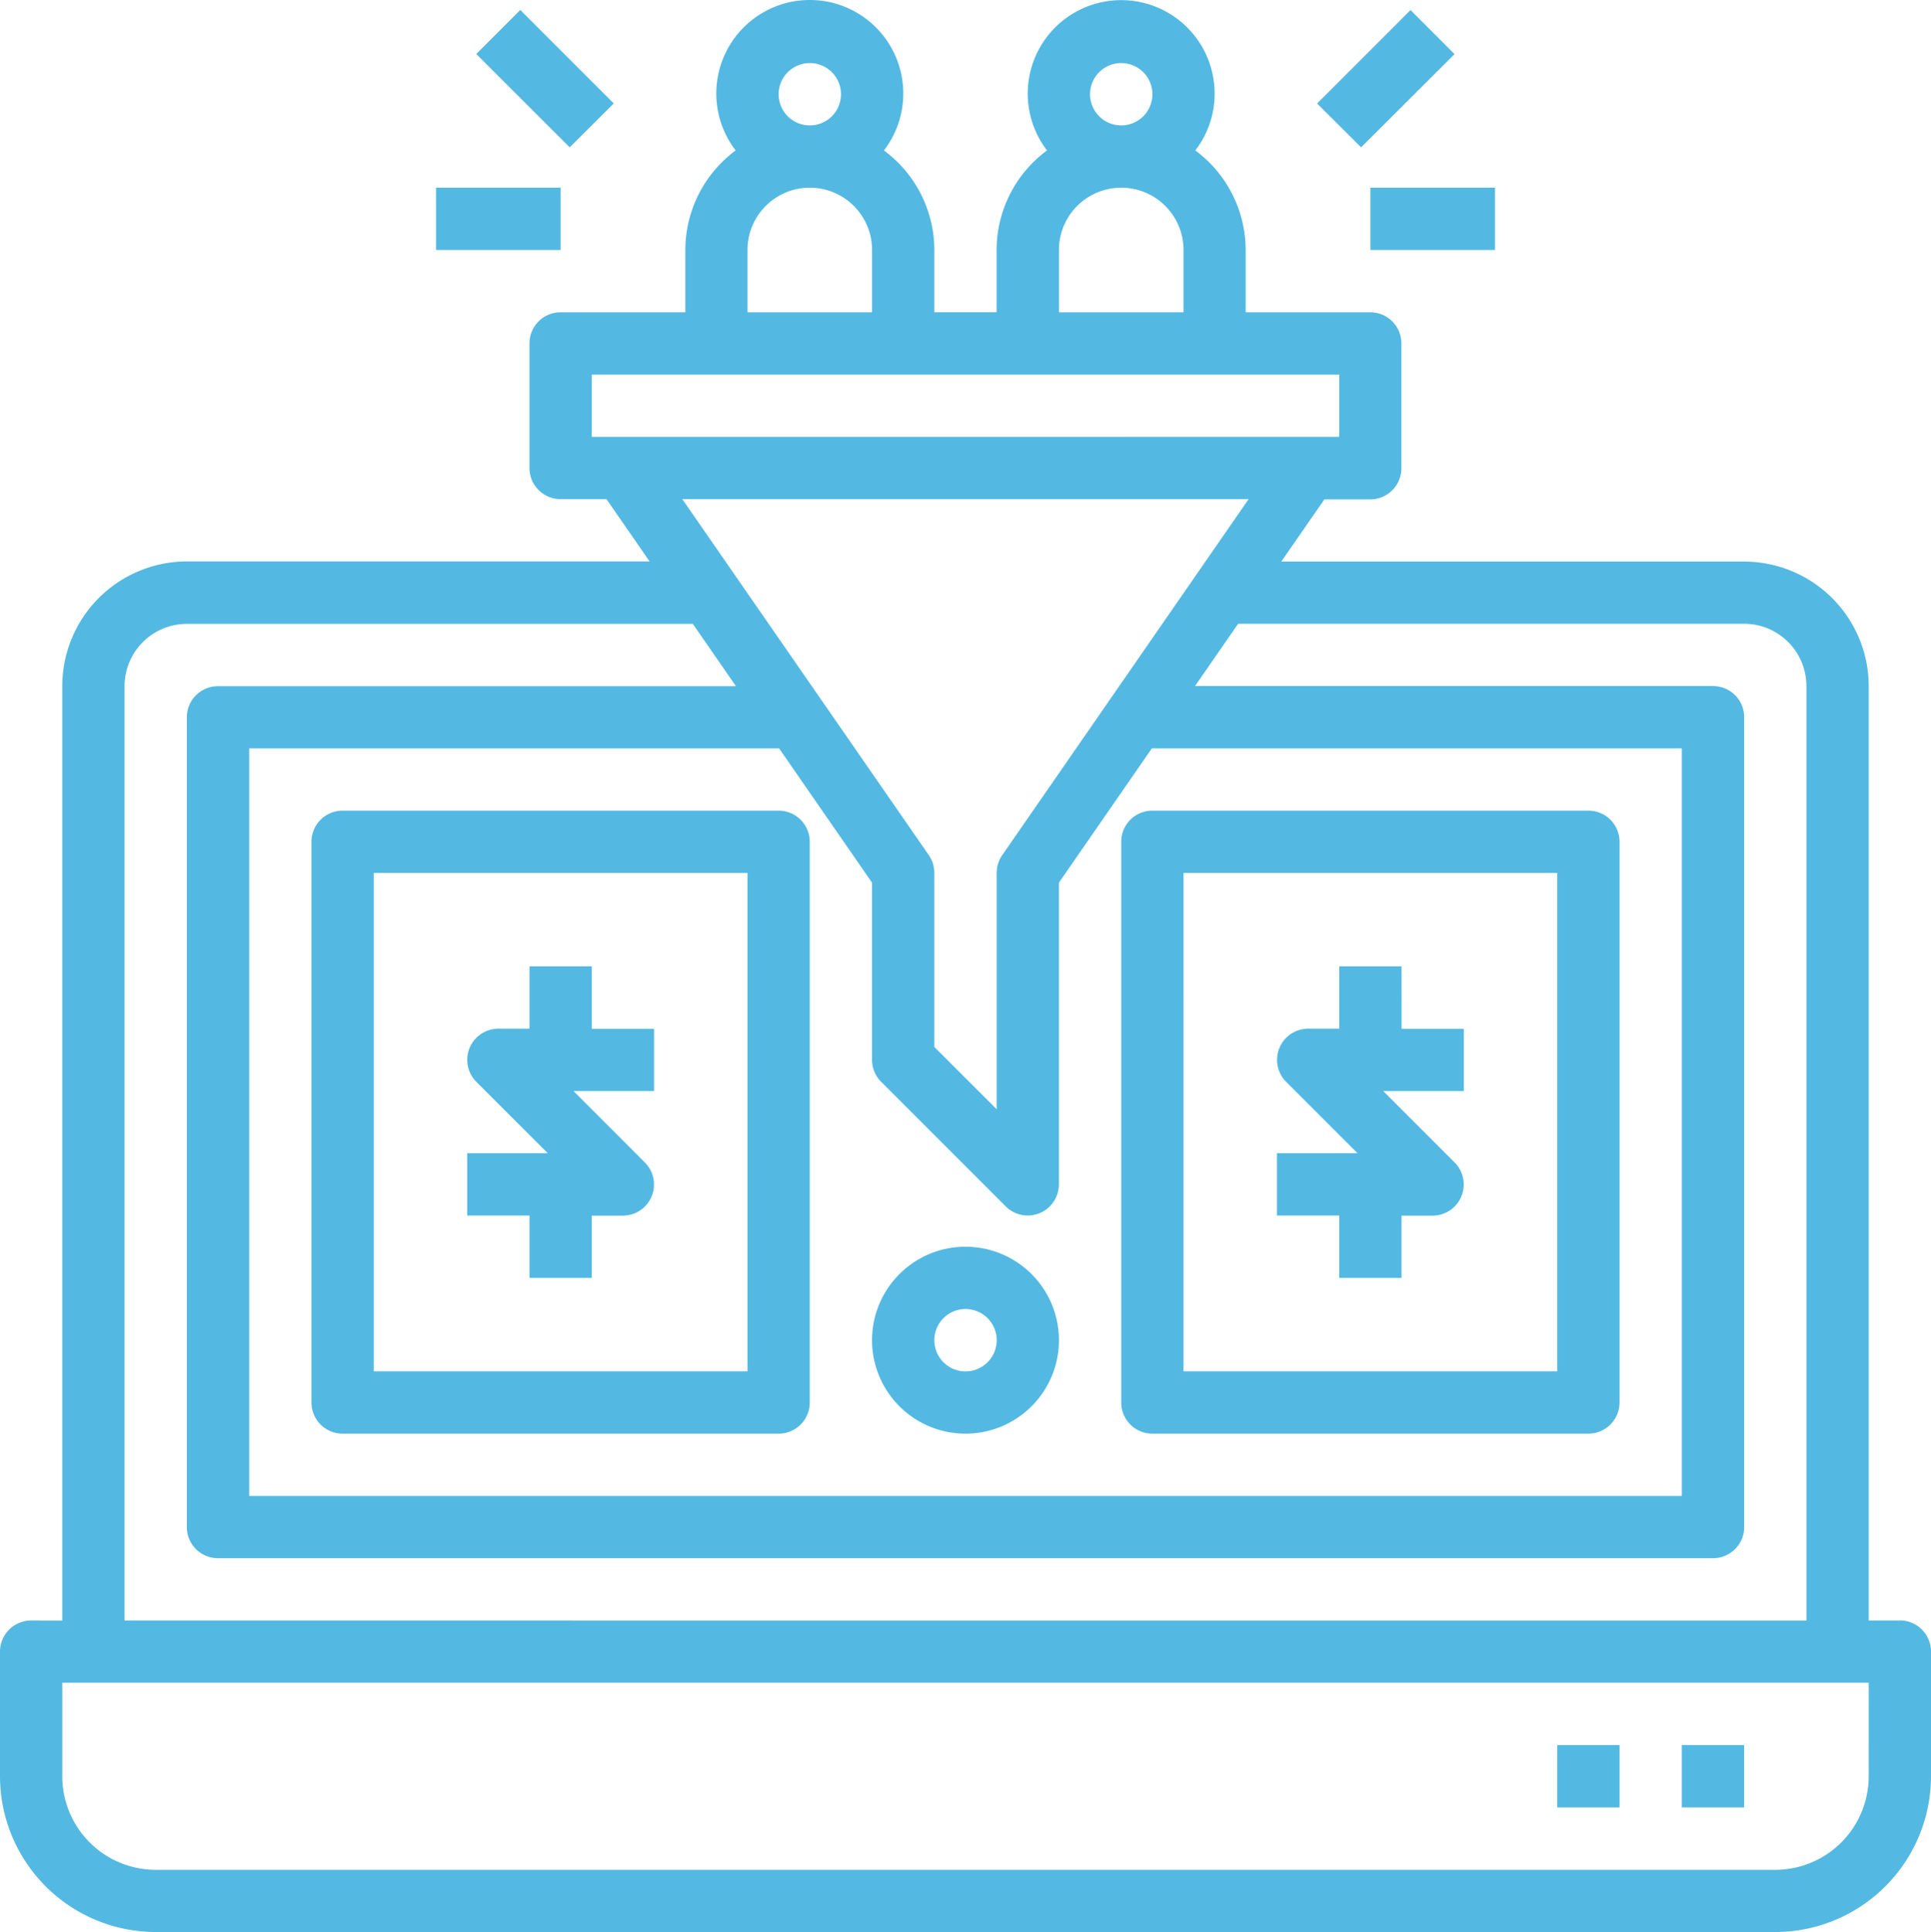
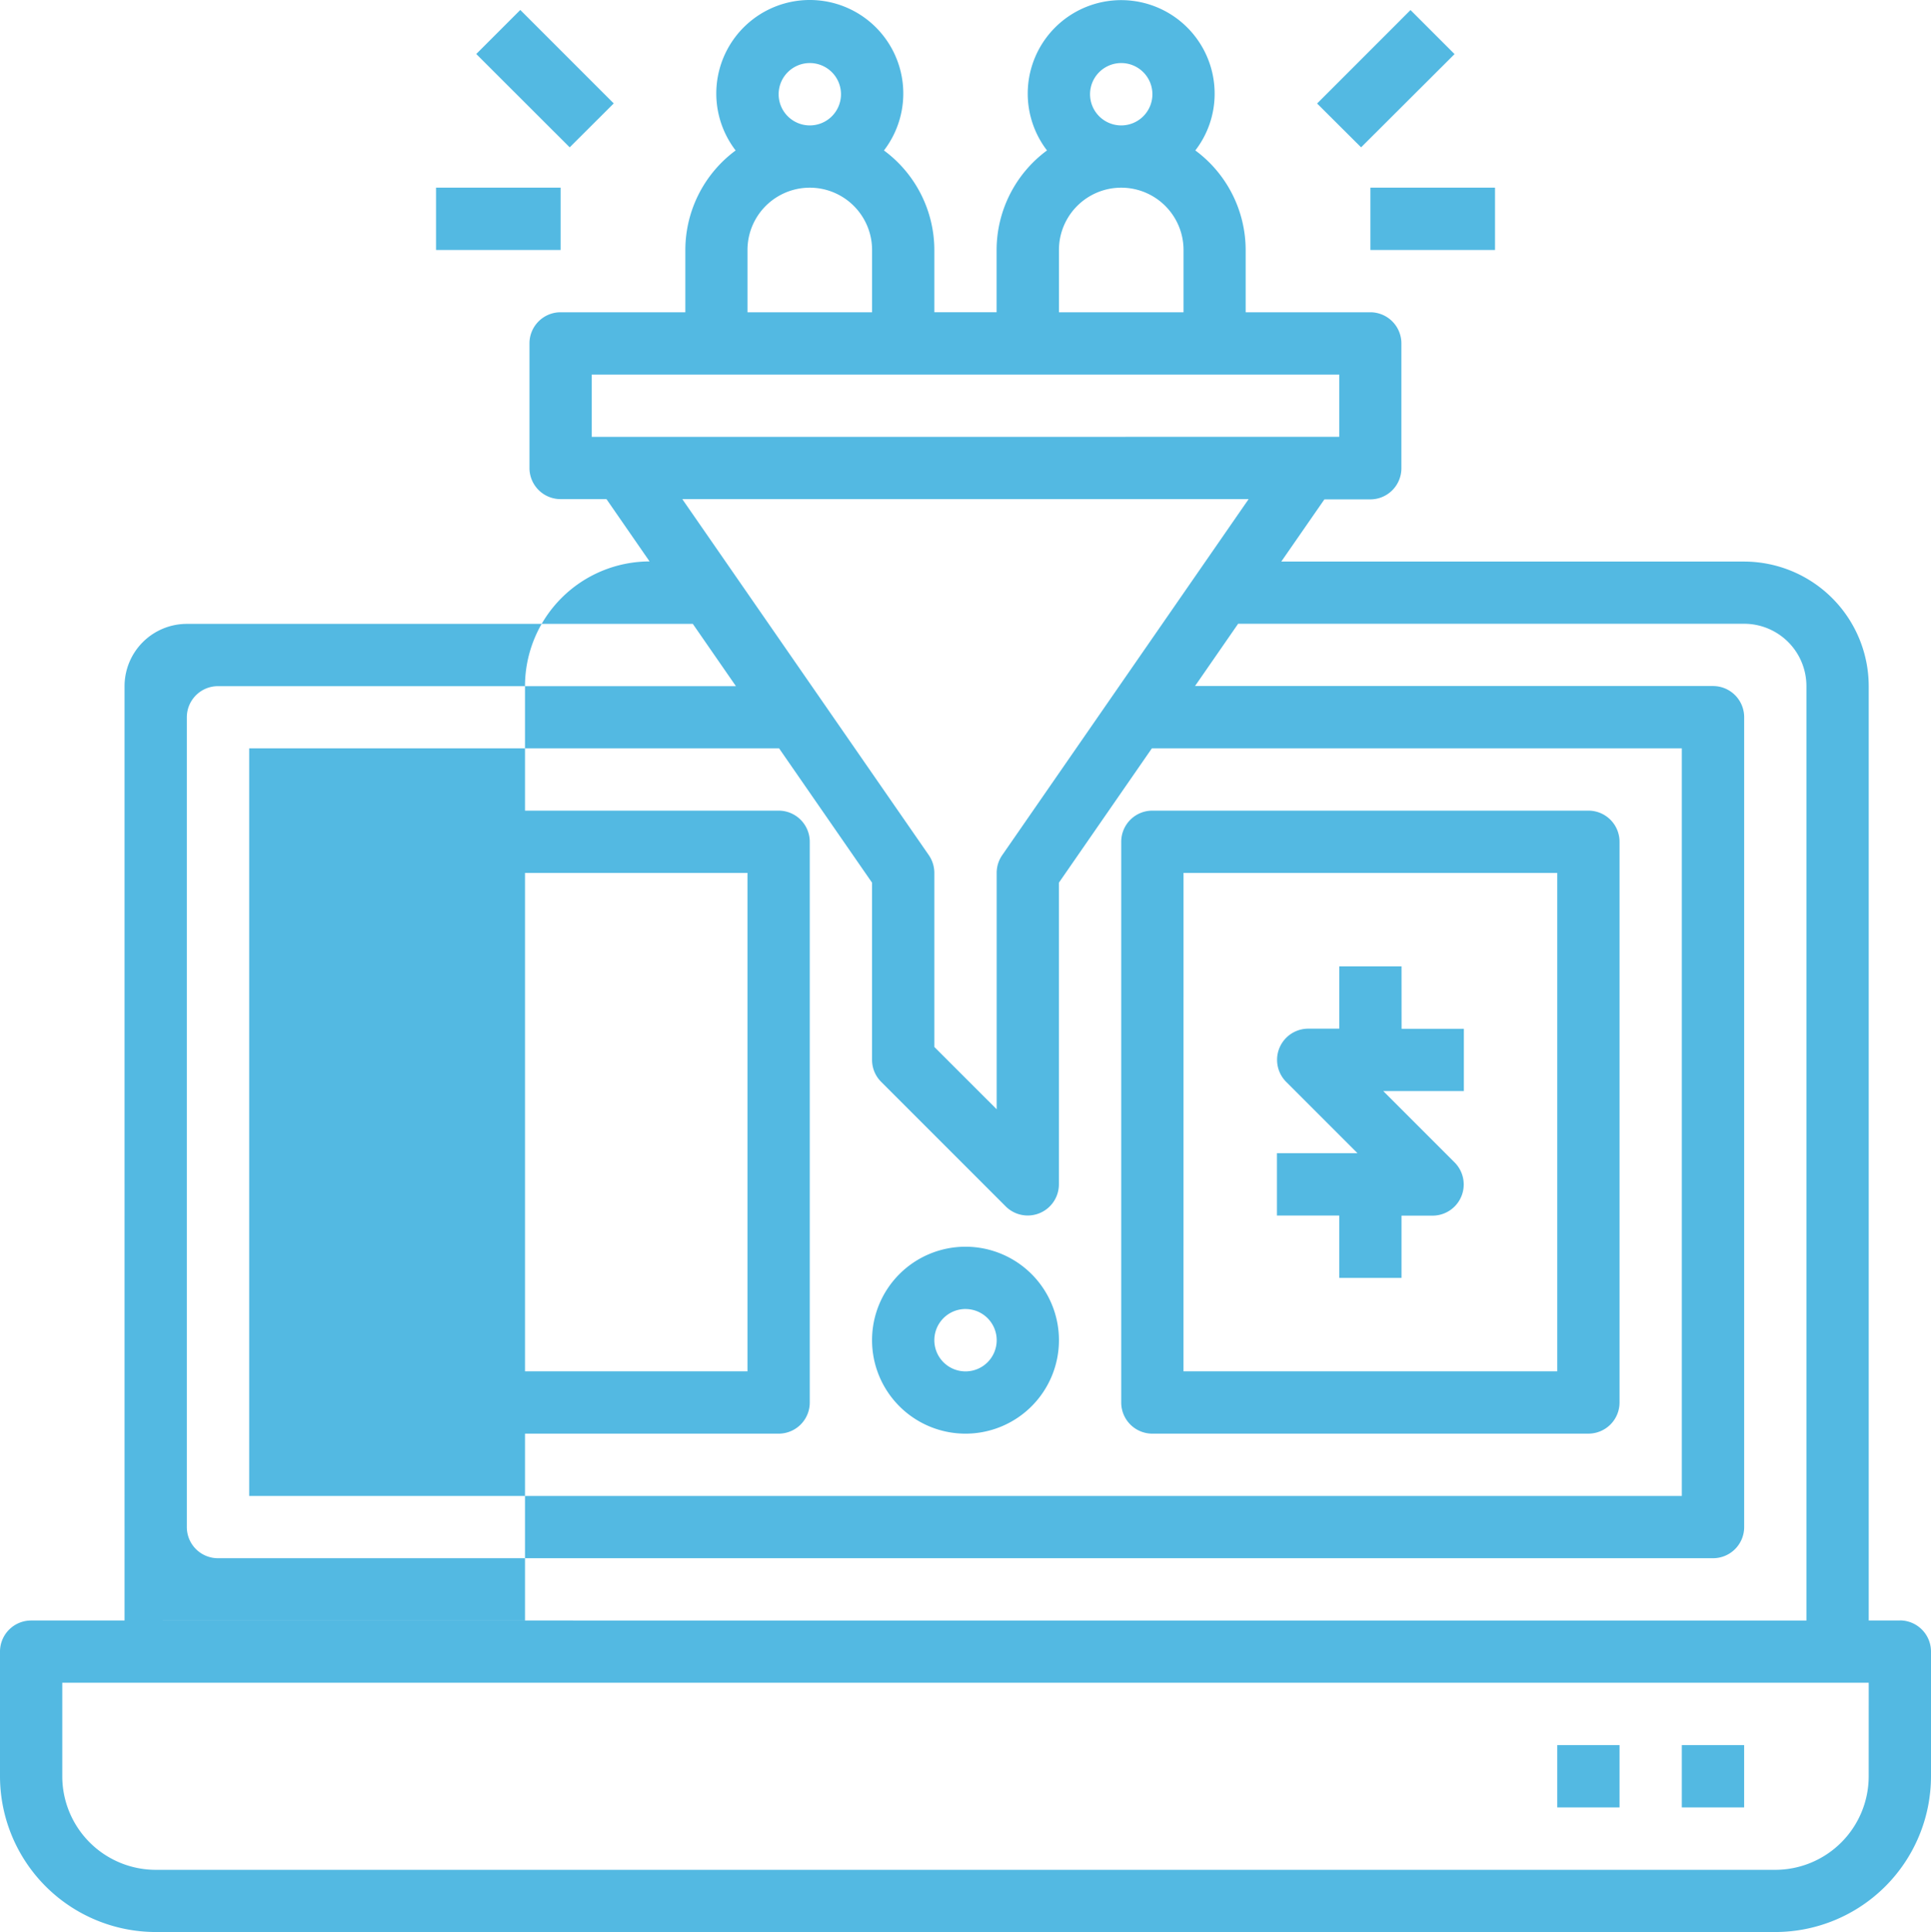
<svg xmlns="http://www.w3.org/2000/svg" width="79.966" height="79.998" viewBox="0 0 79.966 79.998">
-   <path d="M104.676 92.922h-1.289V54.235a5.166 5.166 0 0 0-5.159-5.16H79.06l1.785-2.575h1.9a1.289 1.289 0 0 0 1.289-1.289v-5.17a1.289 1.289 0 0 0-1.289-1.289h-5.16v-2.579a5.135 5.135 0 0 0-2.085-4.122 3.831 3.831 0 0 0 .8-2.32 3.87 3.87 0 1 0-6.942 2.32 5.134 5.134 0 0 0-2.087 4.121v2.579h-2.578v-2.578a5.134 5.134 0 0 0-2.087-4.121 3.872 3.872 0 1 0-6.142 0 5.135 5.135 0 0 0-2.083 4.121v2.579h-5.166a1.289 1.289 0 0 0-1.289 1.289V45.2a1.289 1.289 0 0 0 1.289 1.289h1.9l1.785 2.58H33.738a5.166 5.166 0 0 0-5.159 5.166v38.687H27.29A1.289 1.289 0 0 0 26 94.218v5.159a6.456 6.456 0 0 0 6.449 6.444h67.068a6.456 6.456 0 0 0 6.449-6.449v-5.154a1.291 1.291 0 0 0-1.291-1.3zM72.432 28.433a1.291 1.291 0 1 1-1.291 1.291 1.291 1.291 0 0 1 1.291-1.291zm-2.579 7.74a2.579 2.579 0 0 1 5.159 0v2.579h-5.159zm-10.319-7.74a1.291 1.291 0 1 1-1.289 1.291 1.291 1.291 0 0 1 1.289-1.291zm-2.579 7.74a2.579 2.579 0 0 1 5.159 0v2.579h-5.159zm-6.449 7.738v-2.58H81.46v2.579zm11.986 26.708 5.159 5.159a1.291 1.291 0 0 0 2.2-.912V62.371l3.85-5.562h21.946v30.955H36.319V56.809h21.944l3.85 5.562v7.336a1.287 1.287 0 0 0 .379.912zm5.01-9.385a1.287 1.287 0 0 0-.228.734v9.785l-2.581-2.579v-7.207a1.3 1.3 0 0 0-.228-.734L54.256 46.49h23.451zm-36.344-7a2.581 2.581 0 0 1 2.579-2.579h20.954l1.785 2.579H35.028a1.289 1.289 0 0 0-1.291 1.289v33.529a1.289 1.289 0 0 0 1.291 1.291h61.91a1.289 1.289 0 0 0 1.291-1.291V55.518a1.289 1.289 0 0 0-1.291-1.289h-21.45l1.785-2.579h20.955a2.581 2.581 0 0 1 2.579 2.585v38.687H31.158zm72.228 45.142a3.875 3.875 0 0 1-3.87 3.87H32.449a3.875 3.875 0 0 1-3.87-3.87V95.5h74.808z" data-name="Path 6873" style="fill:#53b9e2" transform="translate(-26 -25.822)" />
+   <path d="M104.676 92.922h-1.289V54.235a5.166 5.166 0 0 0-5.159-5.16H79.06l1.785-2.575h1.9a1.289 1.289 0 0 0 1.289-1.289v-5.17a1.289 1.289 0 0 0-1.289-1.289h-5.16v-2.579a5.135 5.135 0 0 0-2.085-4.122 3.831 3.831 0 0 0 .8-2.32 3.87 3.87 0 1 0-6.942 2.32 5.134 5.134 0 0 0-2.087 4.121v2.579h-2.578v-2.578a5.134 5.134 0 0 0-2.087-4.121 3.872 3.872 0 1 0-6.142 0 5.135 5.135 0 0 0-2.083 4.121v2.579h-5.166a1.289 1.289 0 0 0-1.289 1.289V45.2a1.289 1.289 0 0 0 1.289 1.289h1.9l1.785 2.58a5.166 5.166 0 0 0-5.159 5.166v38.687H27.29A1.289 1.289 0 0 0 26 94.218v5.159a6.456 6.456 0 0 0 6.449 6.444h67.068a6.456 6.456 0 0 0 6.449-6.449v-5.154a1.291 1.291 0 0 0-1.291-1.3zM72.432 28.433a1.291 1.291 0 1 1-1.291 1.291 1.291 1.291 0 0 1 1.291-1.291zm-2.579 7.74a2.579 2.579 0 0 1 5.159 0v2.579h-5.159zm-10.319-7.74a1.291 1.291 0 1 1-1.289 1.291 1.291 1.291 0 0 1 1.289-1.291zm-2.579 7.74a2.579 2.579 0 0 1 5.159 0v2.579h-5.159zm-6.449 7.738v-2.58H81.46v2.579zm11.986 26.708 5.159 5.159a1.291 1.291 0 0 0 2.2-.912V62.371l3.85-5.562h21.946v30.955H36.319V56.809h21.944l3.85 5.562v7.336a1.287 1.287 0 0 0 .379.912zm5.01-9.385a1.287 1.287 0 0 0-.228.734v9.785l-2.581-2.579v-7.207a1.3 1.3 0 0 0-.228-.734L54.256 46.49h23.451zm-36.344-7a2.581 2.581 0 0 1 2.579-2.579h20.954l1.785 2.579H35.028a1.289 1.289 0 0 0-1.291 1.289v33.529a1.289 1.289 0 0 0 1.291 1.291h61.91a1.289 1.289 0 0 0 1.291-1.291V55.518a1.289 1.289 0 0 0-1.291-1.289h-21.45l1.785-2.579h20.955a2.581 2.581 0 0 1 2.579 2.585v38.687H31.158zm72.228 45.142a3.875 3.875 0 0 1-3.87 3.87H32.449a3.875 3.875 0 0 1-3.87-3.87V95.5h74.808z" data-name="Path 6873" style="fill:#53b9e2" transform="translate(-26 -25.822)" />
  <path d="M416.19 430.65h2.581v2.579h-2.581z" data-name="Path 6874" style="fill:#53b9e2" transform="translate(-346.543 -358.39)" />
  <path d="M387.29 430.65h2.579v2.579h-2.579z" data-name="Path 6875" style="fill:#53b9e2" transform="translate(-322.801 -358.39)" />
  <path d="M232.19 322.77a3.87 3.87 0 1 0-3.87-3.87 3.87 3.87 0 0 0 3.87 3.87zm0-5.16a1.291 1.291 0 1 1-1.29 1.29 1.291 1.291 0 0 1 1.29-1.291z" data-name="Path 6876" style="fill:#53b9e2" transform="translate(-192.207 -263.407)" />
  <path d="m331.57 32.02 3.868-3.87 1.824 1.824-3.87 3.861z" data-name="Path 6877" style="fill:#53b9e2" transform="translate(-277.027 -27.734)" />
  <path d="M343.94 69.35h5.16v2.581h-5.16z" data-name="Path 6878" style="fill:#53b9e2" transform="translate(-287.189 -61.58)" />
  <path d="m136.49 29.954 1.824-1.824 3.87 3.87-1.824 1.819z" data-name="Path 6879" style="fill:#53b9e2" transform="translate(-116.768 -27.718)" />
  <path d="M127.16 69.35h5.159v2.581h-5.159z" data-name="Path 6880" style="fill:#53b9e2" transform="translate(-109.103 -61.58)" />
  <path d="M117.607 213.87H99.549a1.289 1.289 0 0 0-1.289 1.291v23.215a1.289 1.289 0 0 0 1.289 1.291h18.058a1.289 1.289 0 0 0 1.289-1.291v-23.215a1.291 1.291 0 0 0-1.289-1.291zm-1.291 23.217h-15.477v-20.638h15.477z" data-name="Path 6881" style="fill:#53b9e2" transform="translate(-85.362 -180.304)" />
  <path d="M287.419 239.666h18.058a1.289 1.289 0 0 0 1.289-1.291v-23.214a1.289 1.289 0 0 0-1.289-1.291h-18.058a1.289 1.289 0 0 0-1.289 1.291v23.215a1.289 1.289 0 0 0 1.289 1.291zm1.291-23.217h15.477v20.638h-15.478z" data-name="Path 6882" style="fill:#53b9e2" transform="translate(-239.698 -180.304)" />
-   <path d="M136.965 262.9h2.579v-2.579h1.291a1.29 1.29 0 0 0 .91-2.2l-2.956-2.958h3.334v-2.579h-2.579V250h-2.579v2.579h-1.291a1.291 1.291 0 0 0-.912 2.2l2.958 2.956h-3.334v2.581h2.579z" data-name="Path 6883" style="fill:#53b9e2" transform="translate(-115.038 -209.985)" />
  <path d="M327.419 250h-2.579v2.579h-1.291a1.291 1.291 0 0 0-.91 2.2l2.956 2.956h-3.335v2.581h2.579v2.584h2.579v-2.579h1.29a1.291 1.291 0 0 0 .912-2.2l-2.958-2.958H330v-2.579h-2.579z" data-name="Path 6884" style="fill:#53b9e2" transform="translate(-269.379 -209.985)" />
</svg>